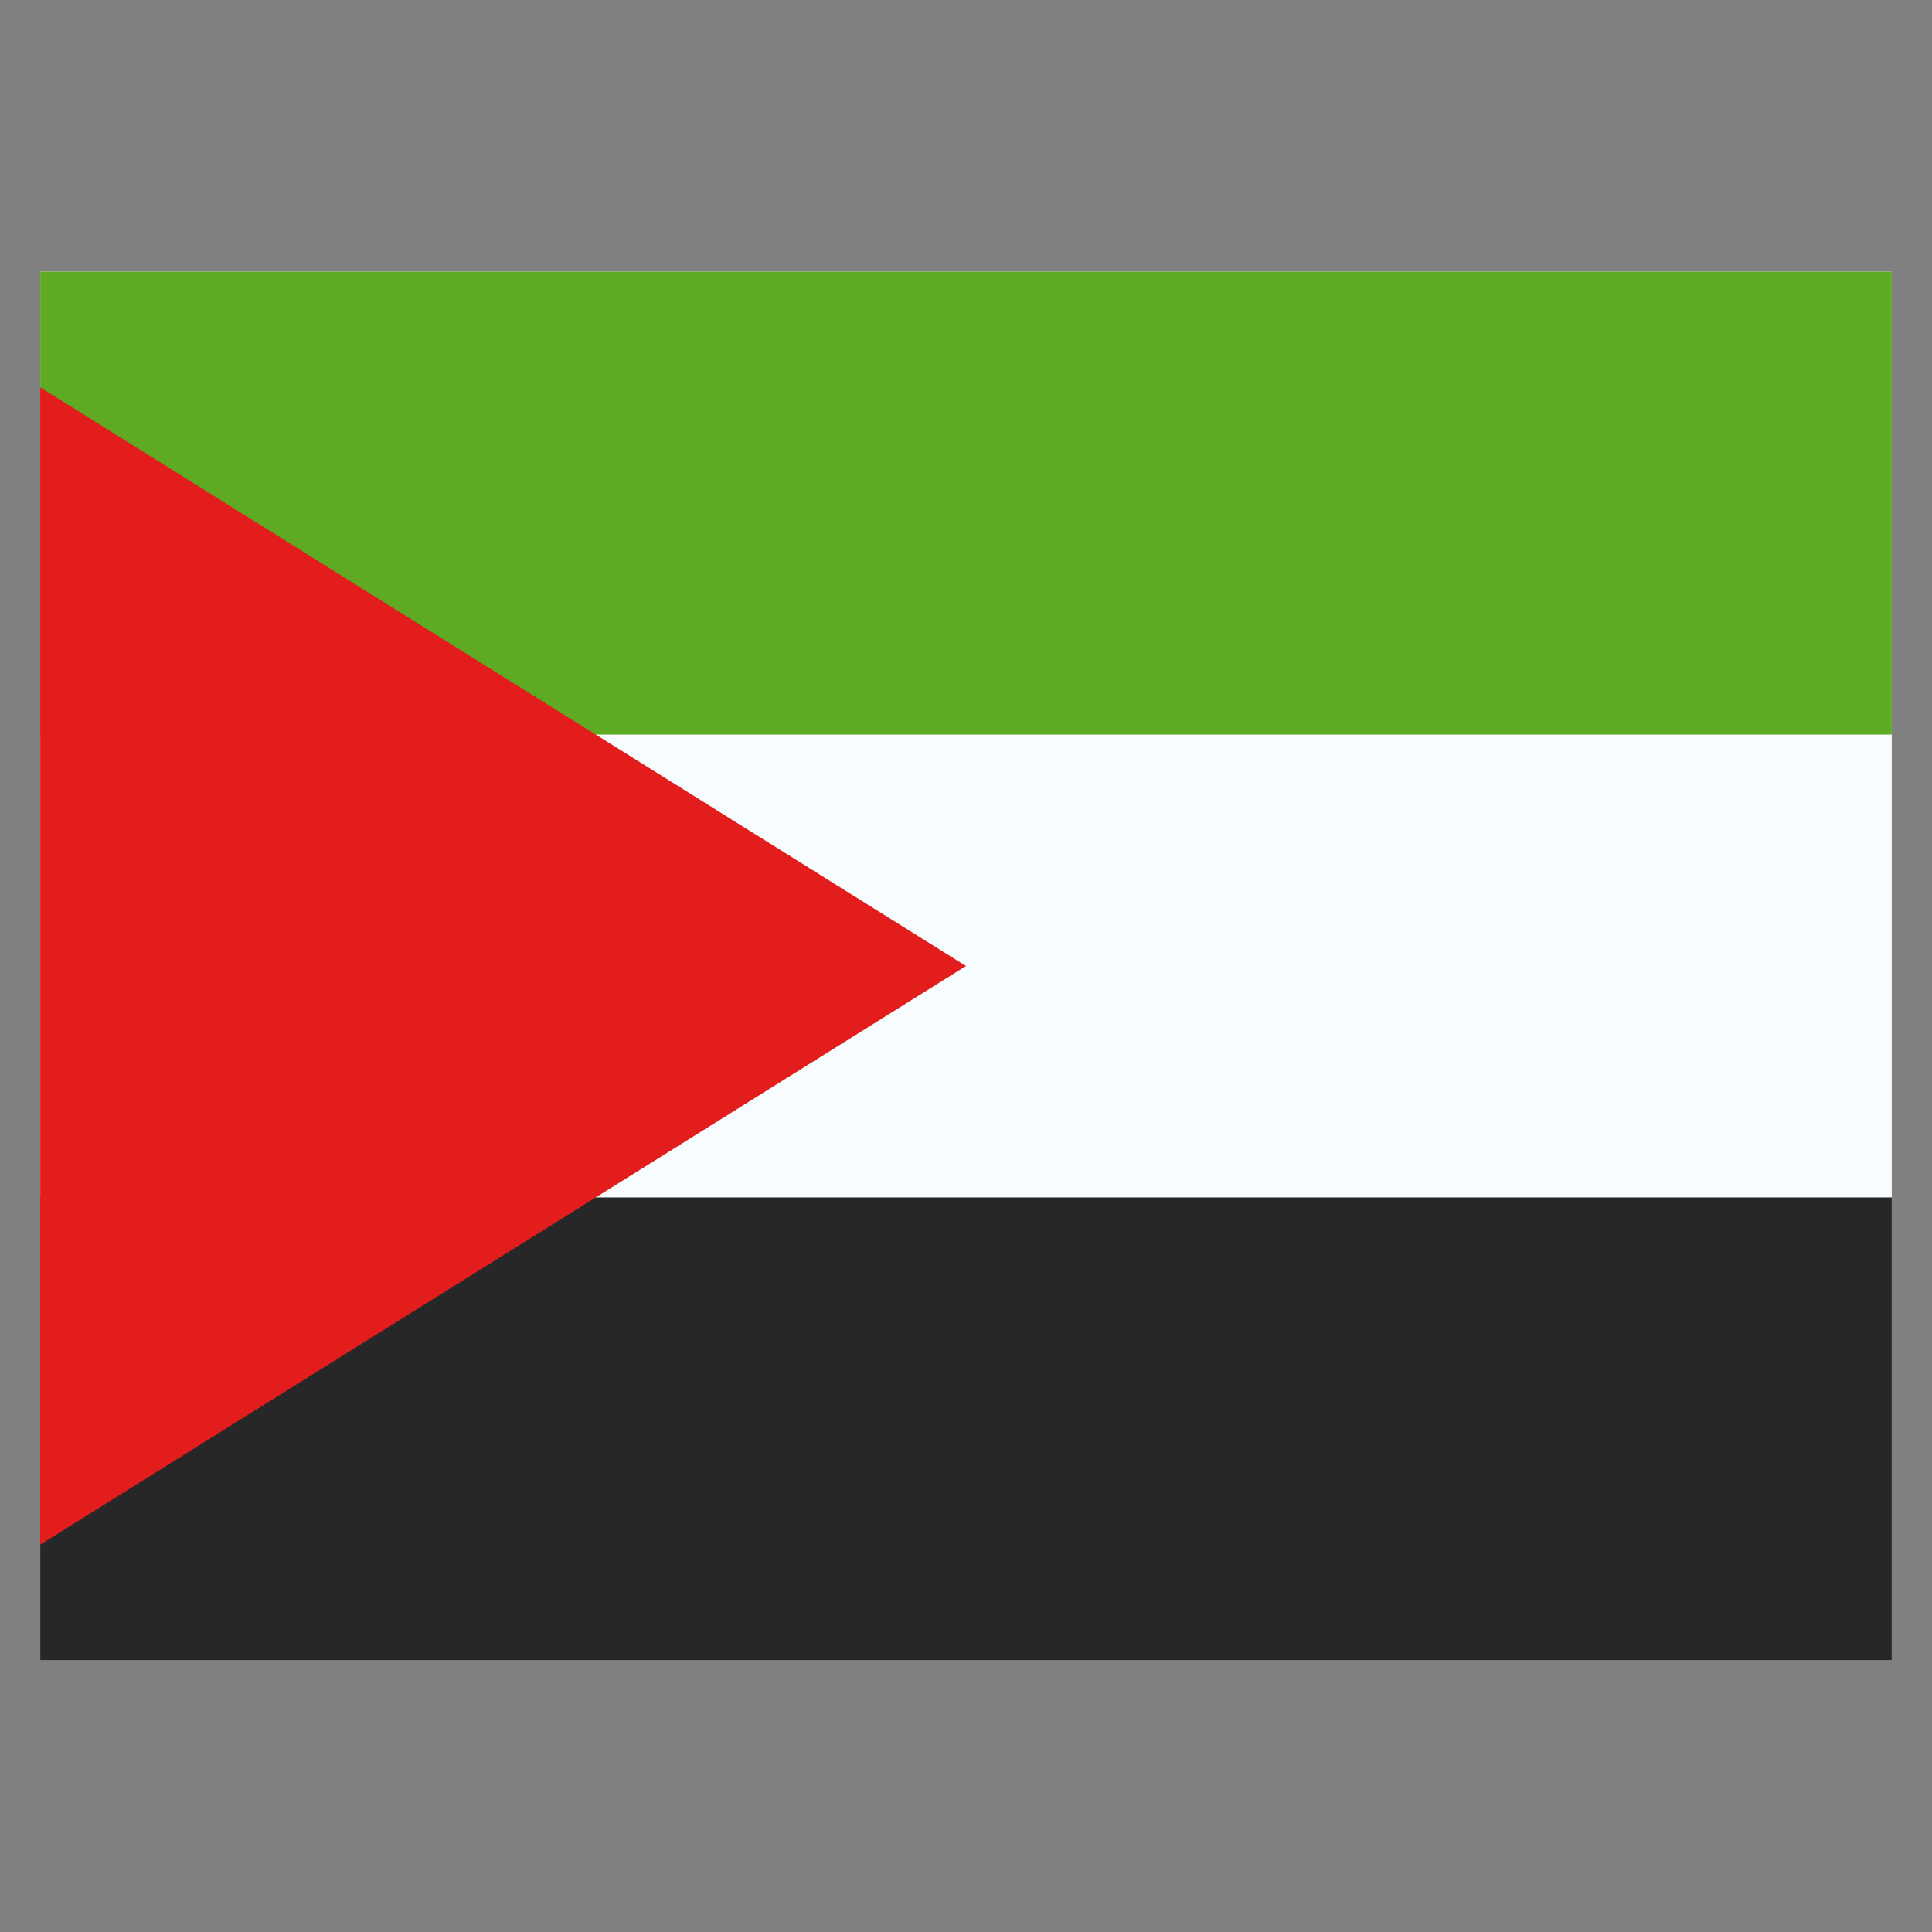
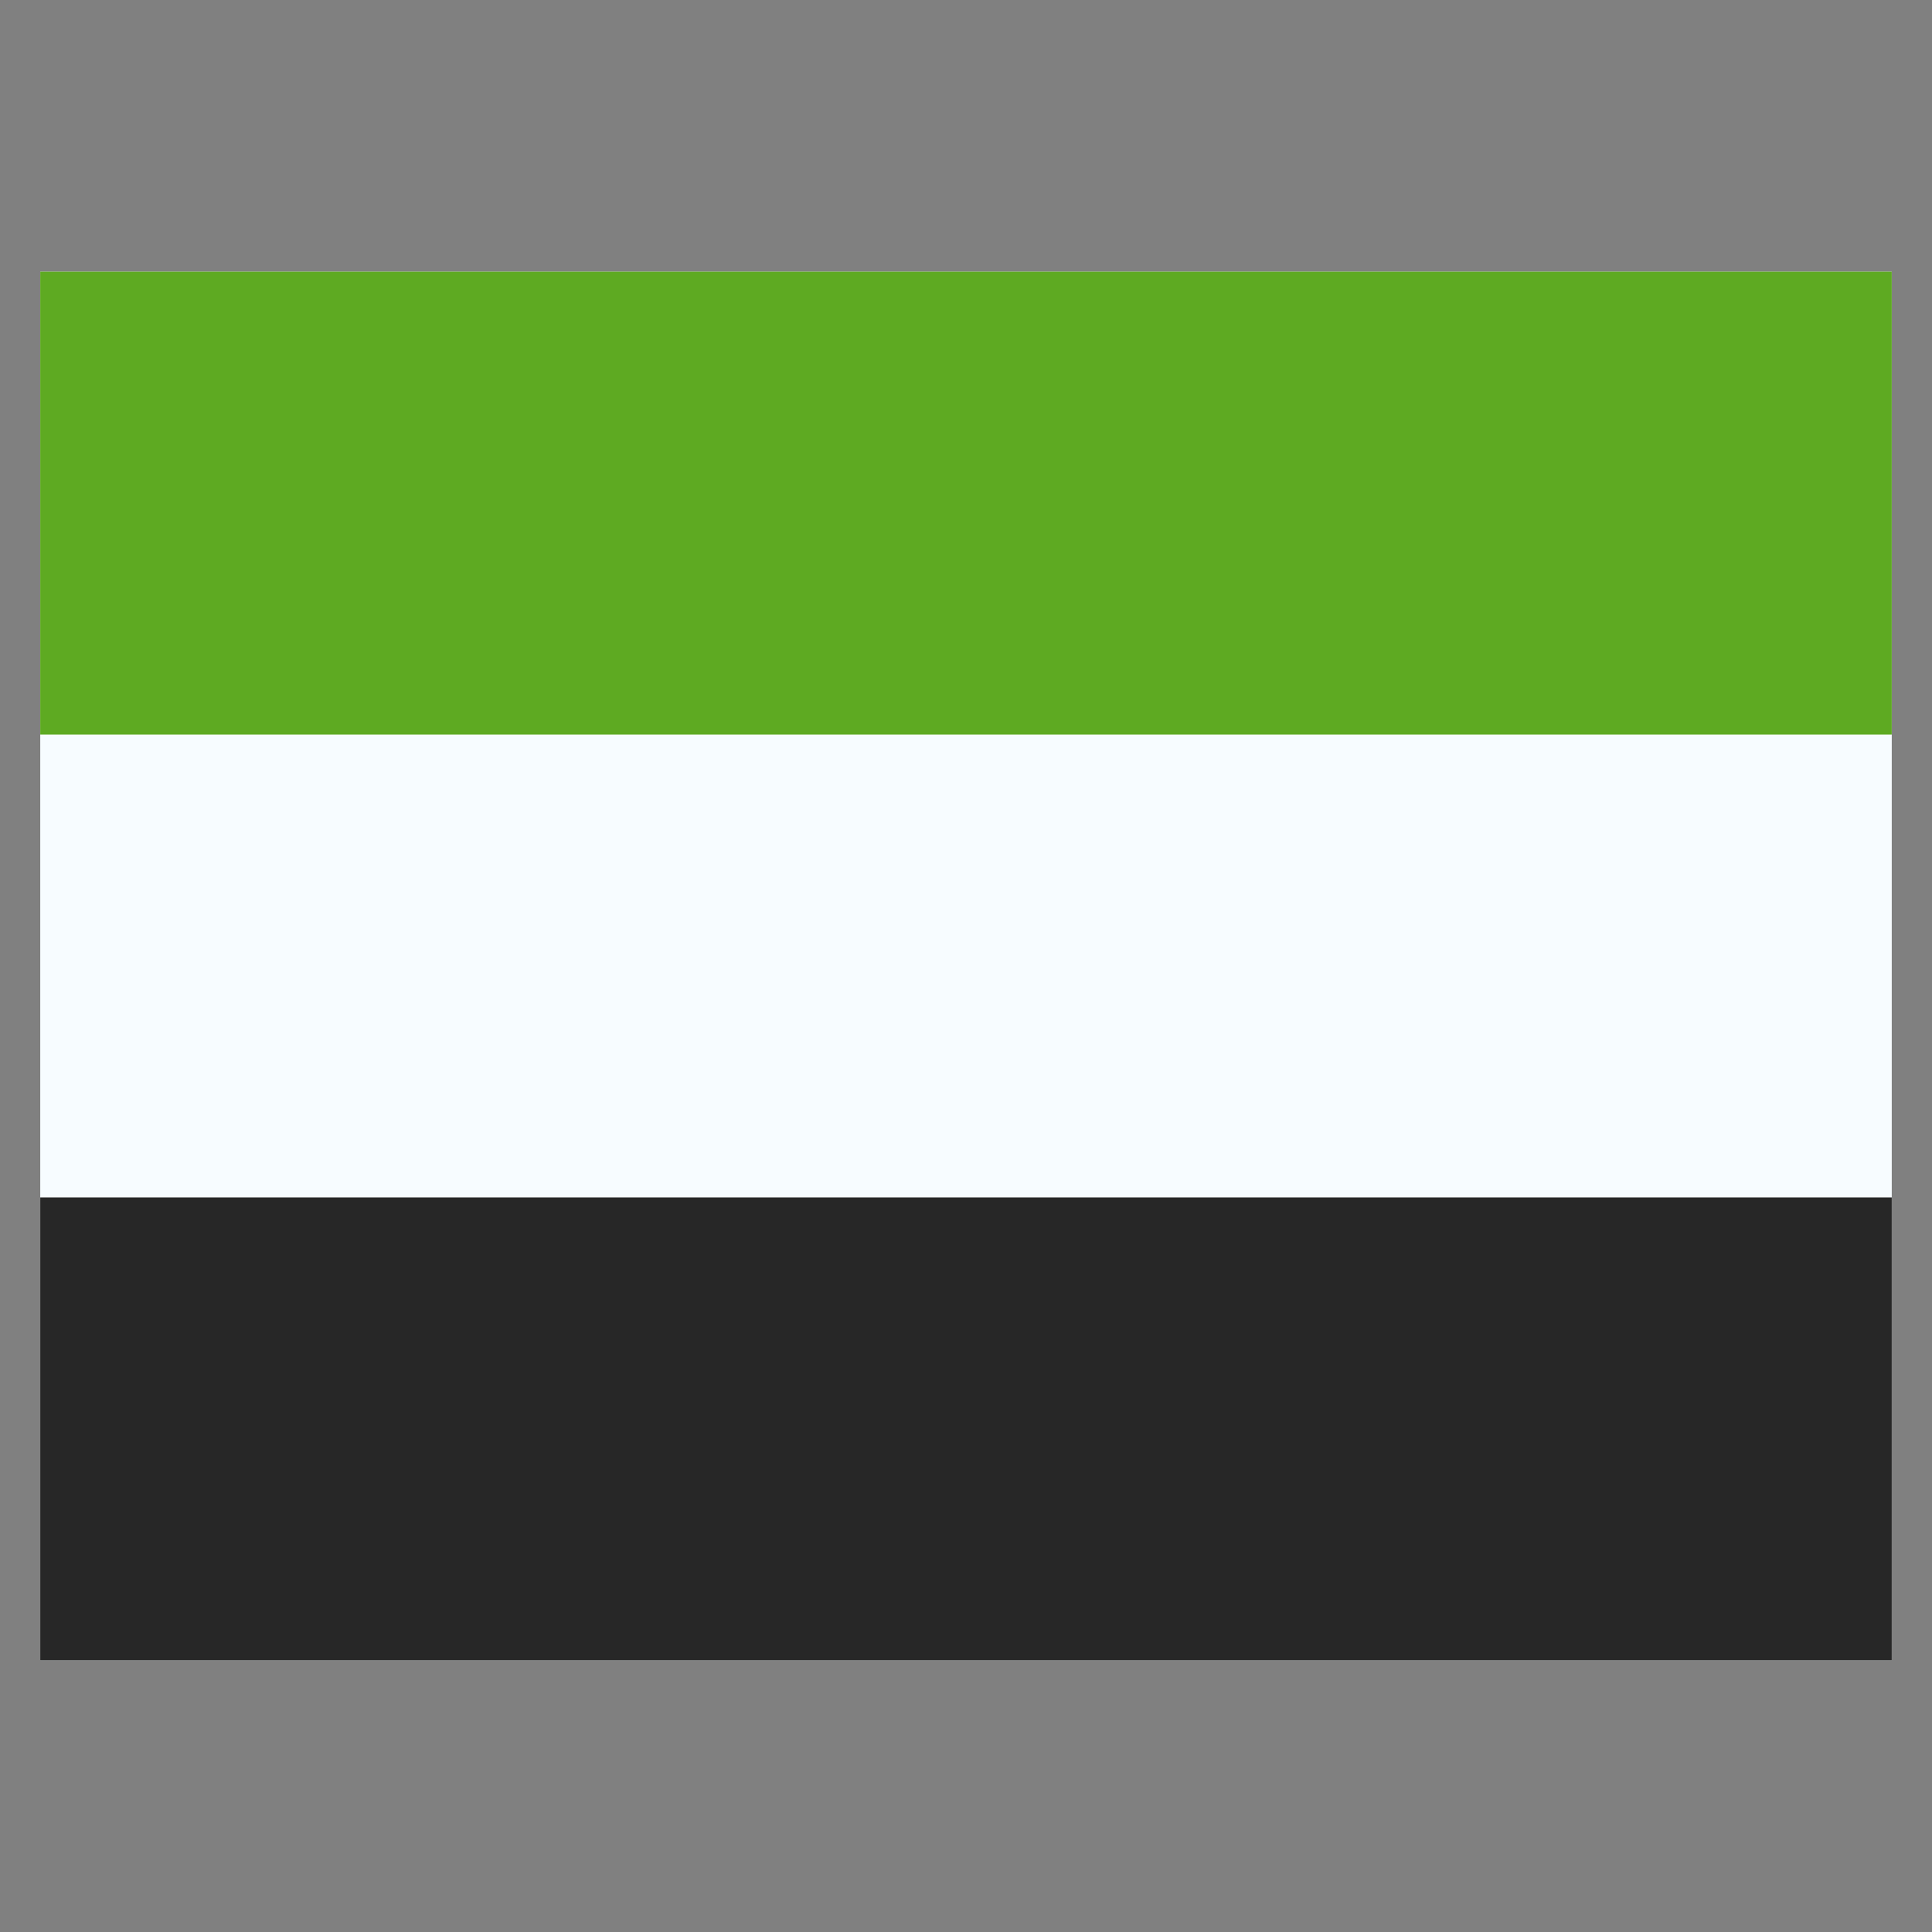
<svg xmlns="http://www.w3.org/2000/svg" fill="none" viewBox="-0.5 -0.5 24 24" id="Ps-Palestinian-Territory--Streamline-Flagpack.svg" height="24" width="24">
  <rect x="-0.5" y="-0.5" width="24" height="24" fill="#808080" stroke="none" />
  <desc>PS Palestinian Territory Streamline Icon: https://streamlinehq.com</desc>
  <path fill="#F7FCFF" fill-rule="evenodd" d="M0 2.875h23v17.25H0V2.875Z" clip-rule="evenodd" stroke-width="1" />
  <path fill="#5EAA22" fill-rule="evenodd" d="M0 2.875v5.75h23V2.875H0Z" clip-rule="evenodd" stroke-width="1" />
  <path fill="#272727" fill-rule="evenodd" d="M0 14.375v5.75h23v-5.75H0Z" clip-rule="evenodd" stroke-width="1" />
-   <path fill="#E31D1C" fill-rule="evenodd" d="m0 4.312 11.5 7.188L0 18.688V4.312Z" clip-rule="evenodd" stroke-width="1" />
</svg>